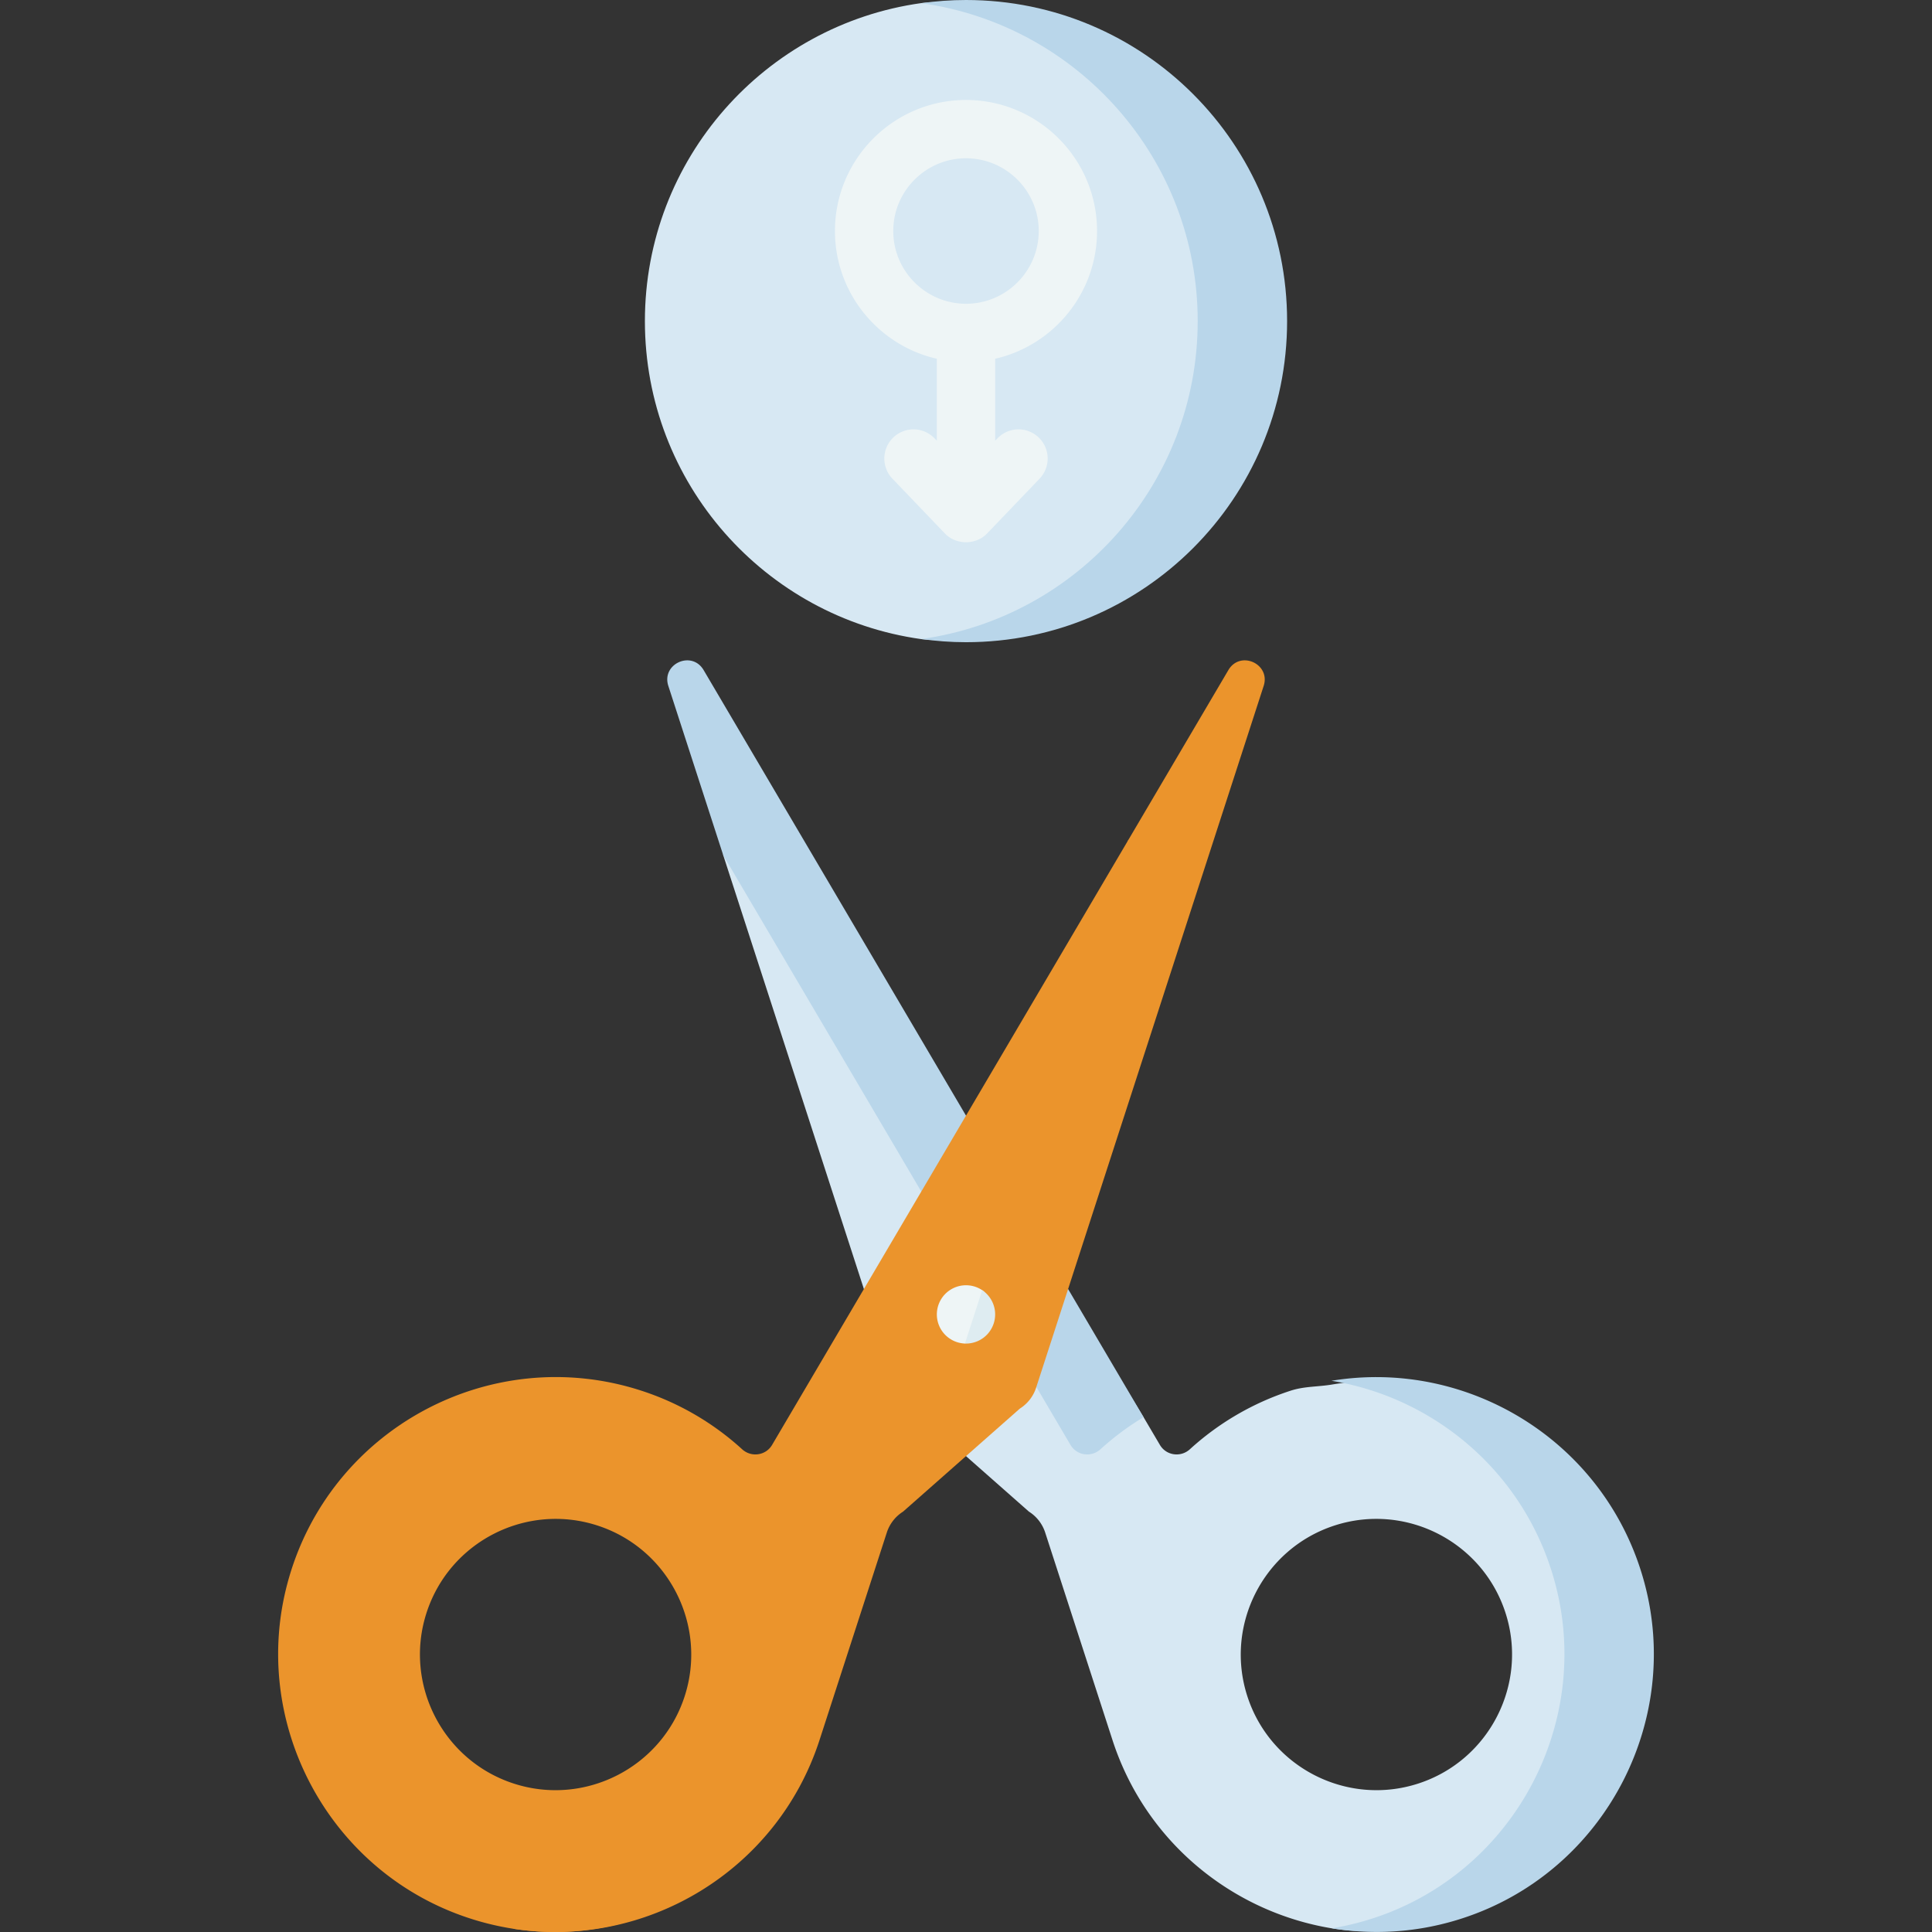
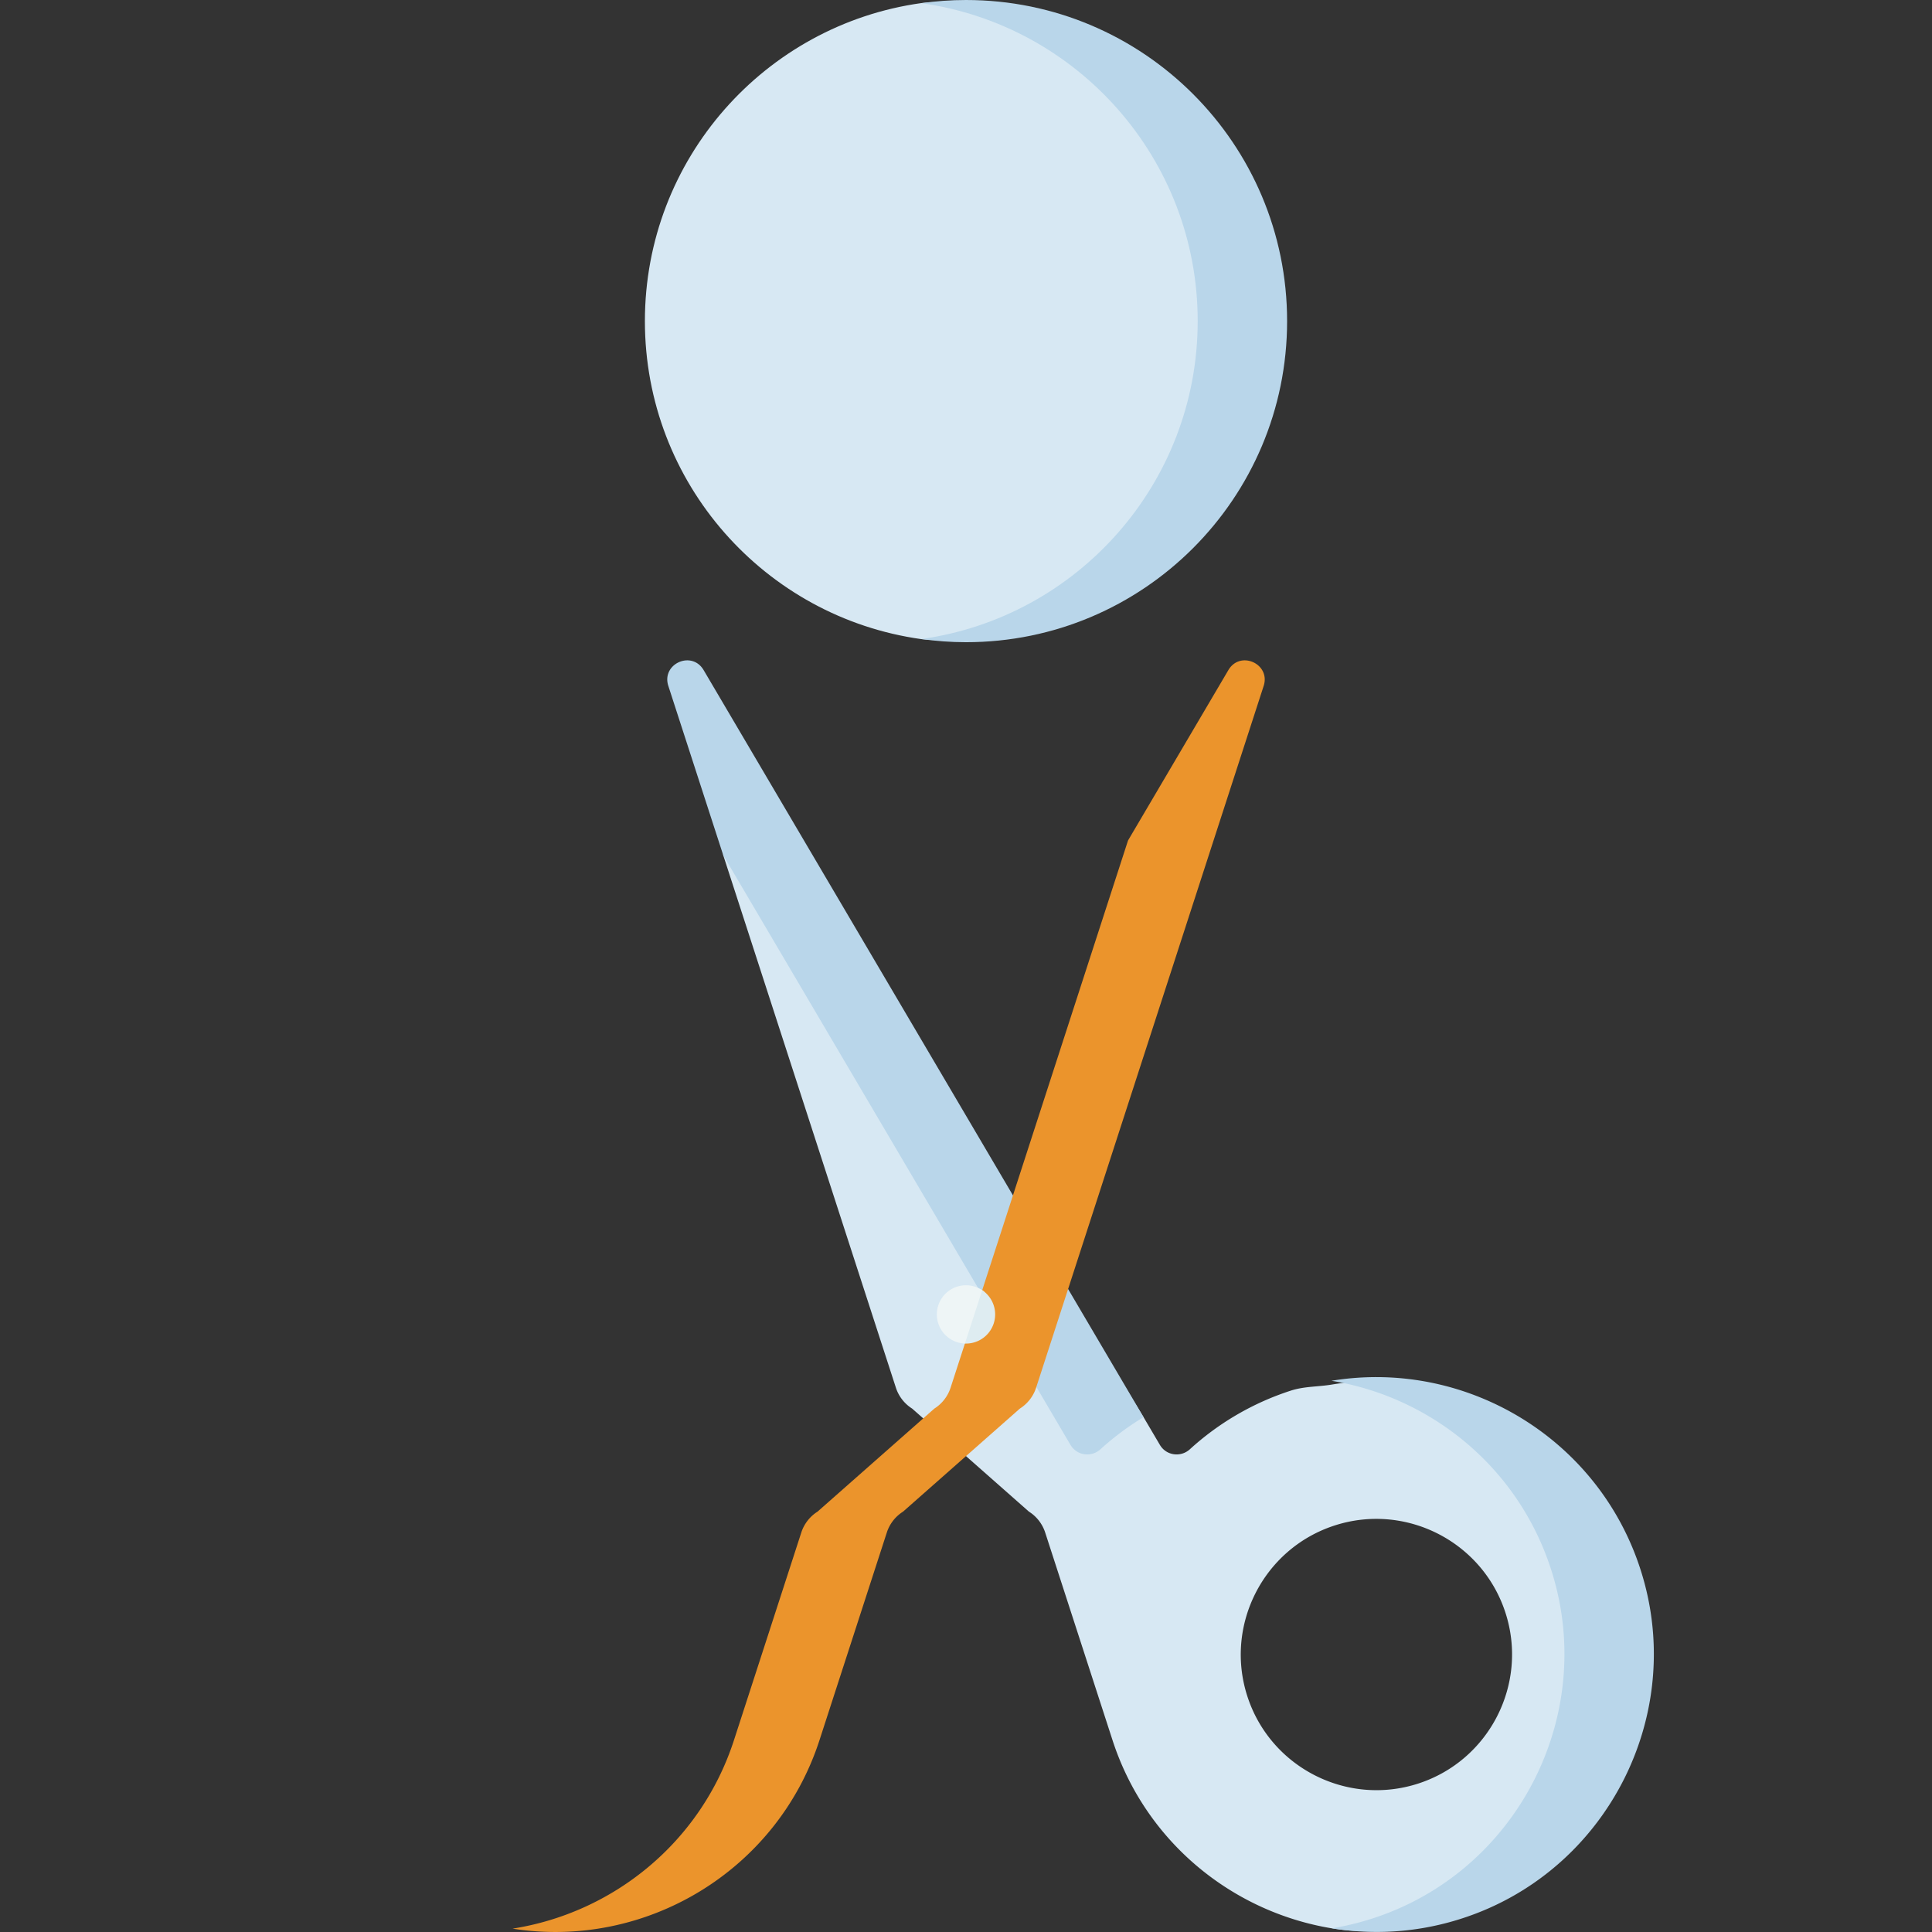
<svg xmlns="http://www.w3.org/2000/svg" version="1.1" width="512" height="512" x="0" y="0" viewBox="0 0 497 497" style="enable-background:new 0 0 512 512" xml:space="preserve" class="">
  <rect x="0" y="0" width="497" height="497" fill="#333333" stroke="none" />
  <g>
    <path fill="#d7e8f3" d="M321.103 82.603c0 45.62-26.982 81.603-72.603 81.603-3.903 0-7.744.729-11.503.206-40.175-5.598-71.1-40.092-71.1-81.808 0-41.717 30.925-76.211 71.1-81.808 3.759-.525 7.6.204 11.503.204 45.62 0 72.603 35.982 72.603 81.603z" opacity="1" data-original="#6b95d6" class="" />
    <path fill="#b9d6ea" d="M248.5 0c-3.905 0-7.74.29-11.5.814 40.174 5.599 71.103 40.073 71.103 81.788 0 41.716-30.929 76.19-71.103 81.788 3.76.524 7.595.815 11.5.815 45.62 0 82.603-36.982 82.603-82.603C331.103 36.982 294.12 0 248.5 0z" opacity="1" data-original="#2571b6" class="" />
-     <path fill="#eef5f6" d="M282.211 59.429c0-18.588-15.123-33.711-33.711-33.711s-33.711 15.123-33.711 33.711c0 16.011 11.222 29.44 26.211 32.86v21.095l-.591-.617a7.5 7.5 0 0 0-10.834 10.375l13.508 14.105c2.873 2.986 7.962 2.986 10.834 0l13.508-14.105a7.5 7.5 0 0 0-10.834-10.375l-.591.618V92.289c14.989-3.42 26.211-16.85 26.211-32.86zm-52.422 0c0-10.317 8.394-18.711 18.711-18.711s18.711 8.394 18.711 18.711-8.394 18.712-18.711 18.712-18.711-8.395-18.711-18.712z" opacity="1" data-original="#eef5f6" class="" />
    <path fill="#d7e8f3" d="M195.303 203.118c-3.07-5.098-10.884-1.536-9.049 4.126l-.207 12.751 44.417 136.981a10.012 10.012 0 0 0 4.186 5.382l30.035 26.499a10.007 10.007 0 0 1 4.186 5.382l17.315 53.398c8.517 26.268 30.916 44.237 56.454 48.426 12.047 1.976 24.792-.113 37.109-4.844 33.825-12.992 42.644-48.868 33.318-83.882-9.646-36.214-35.107-56.99-70.554-51.147-3.492.576-6.983.419-10.45 1.543a70.866 70.866 0 0 0-25.97 15.083c-2.347 2.141-6.051 1.64-7.69-1.081l-4.228-7.179zm125.581 233.267c-5.935-18.302 4.128-38.019 22.43-43.954 18.302-5.934 38.019 4.127 43.954 22.428 5.935 18.302-4.127 38.02-22.429 43.954-18.302 5.936-38.02-4.126-43.955-22.428z" opacity="1" data-original="#6b95d6" class="" />
    <path fill="#b9d6ea" d="m186.046 219.995 89.357 151.739c1.639 2.722 5.342 3.222 7.69 1.082a70.949 70.949 0 0 1 11.082-8.261L180.977 172.33c-3.07-5.099-10.884-1.536-9.049 4.126zM423.067 407.337c-9.646-36.213-45.106-57.978-80.552-52.137 26.727 4.387 50.018 23.849 57.552 52.137 9.326 35.014-9.493 71.89-43.318 84.882a71.913 71.913 0 0 1-14.106 3.827c12.047 1.977 24.789.904 37.106-3.827 33.825-12.992 52.644-49.868 43.318-84.882z" opacity="1" data-original="#2571b6" class="" />
-     <path fill="#eb942c" d="M198.597 371.734c-1.639 2.722-5.342 3.222-7.69 1.081a70.866 70.866 0 0 0-25.97-15.083c-38.66-12.536-80.408 9.823-91.004 49.604-9.326 35.014 9.493 71.89 43.318 84.882a71.967 71.967 0 0 0 14.539 3.908c34.069 5.401 65.056-14.664 76.024-48.49l17.315-53.398a10.015 10.015 0 0 1 4.186-5.382l31.035-26.499a10.007 10.007 0 0 0 4.186-5.382l45.777-146.367c1.836-5.661-5.979-9.224-9.049-4.126l-11.087 9.733zm-66.436 87.081c-18.302-5.935-28.363-25.653-22.429-43.954 5.934-18.302 25.652-28.363 43.954-22.428s28.364 25.652 22.43 43.954c-5.935 18.3-25.653 28.362-43.955 22.428z" opacity="1" data-original="#ffe187" class="" />
    <path fill="#eb942c" d="m316.023 172.33-25.844 43.886-45.642 140.76a10.012 10.012 0 0 1-4.186 5.382l-30.035 26.499a10.007 10.007 0 0 0-4.186 5.382l-17.314 53.398c-8.573 26.44-31.212 44.463-56.96 48.498 34.048 5.365 67.999-14.694 78.96-48.498l17.314-53.398a10.012 10.012 0 0 1 4.186-5.382l30.035-26.499a10.007 10.007 0 0 0 4.186-5.382l58.535-180.52c1.835-5.662-5.979-9.224-9.049-4.126z" opacity="1" data-original="#ffc344" class="" />
    <path fill="#eef5f6" d="M249.006 345.081c-.094 0-.693.545-.786.542a7.5 7.5 0 1 1 4.449-13.73c2.008 1.346 1.352 4.546 1.352 7.145z" opacity="1" data-original="#eef5f6" class="" />
    <path fill="#deecf1" d="M248.5 345.628a7.5 7.5 0 0 0 4.17-13.733l-4.449 13.719c.093.004.185.014.279.014z" opacity="1" data-original="#deecf1" />
  </g>
</svg>